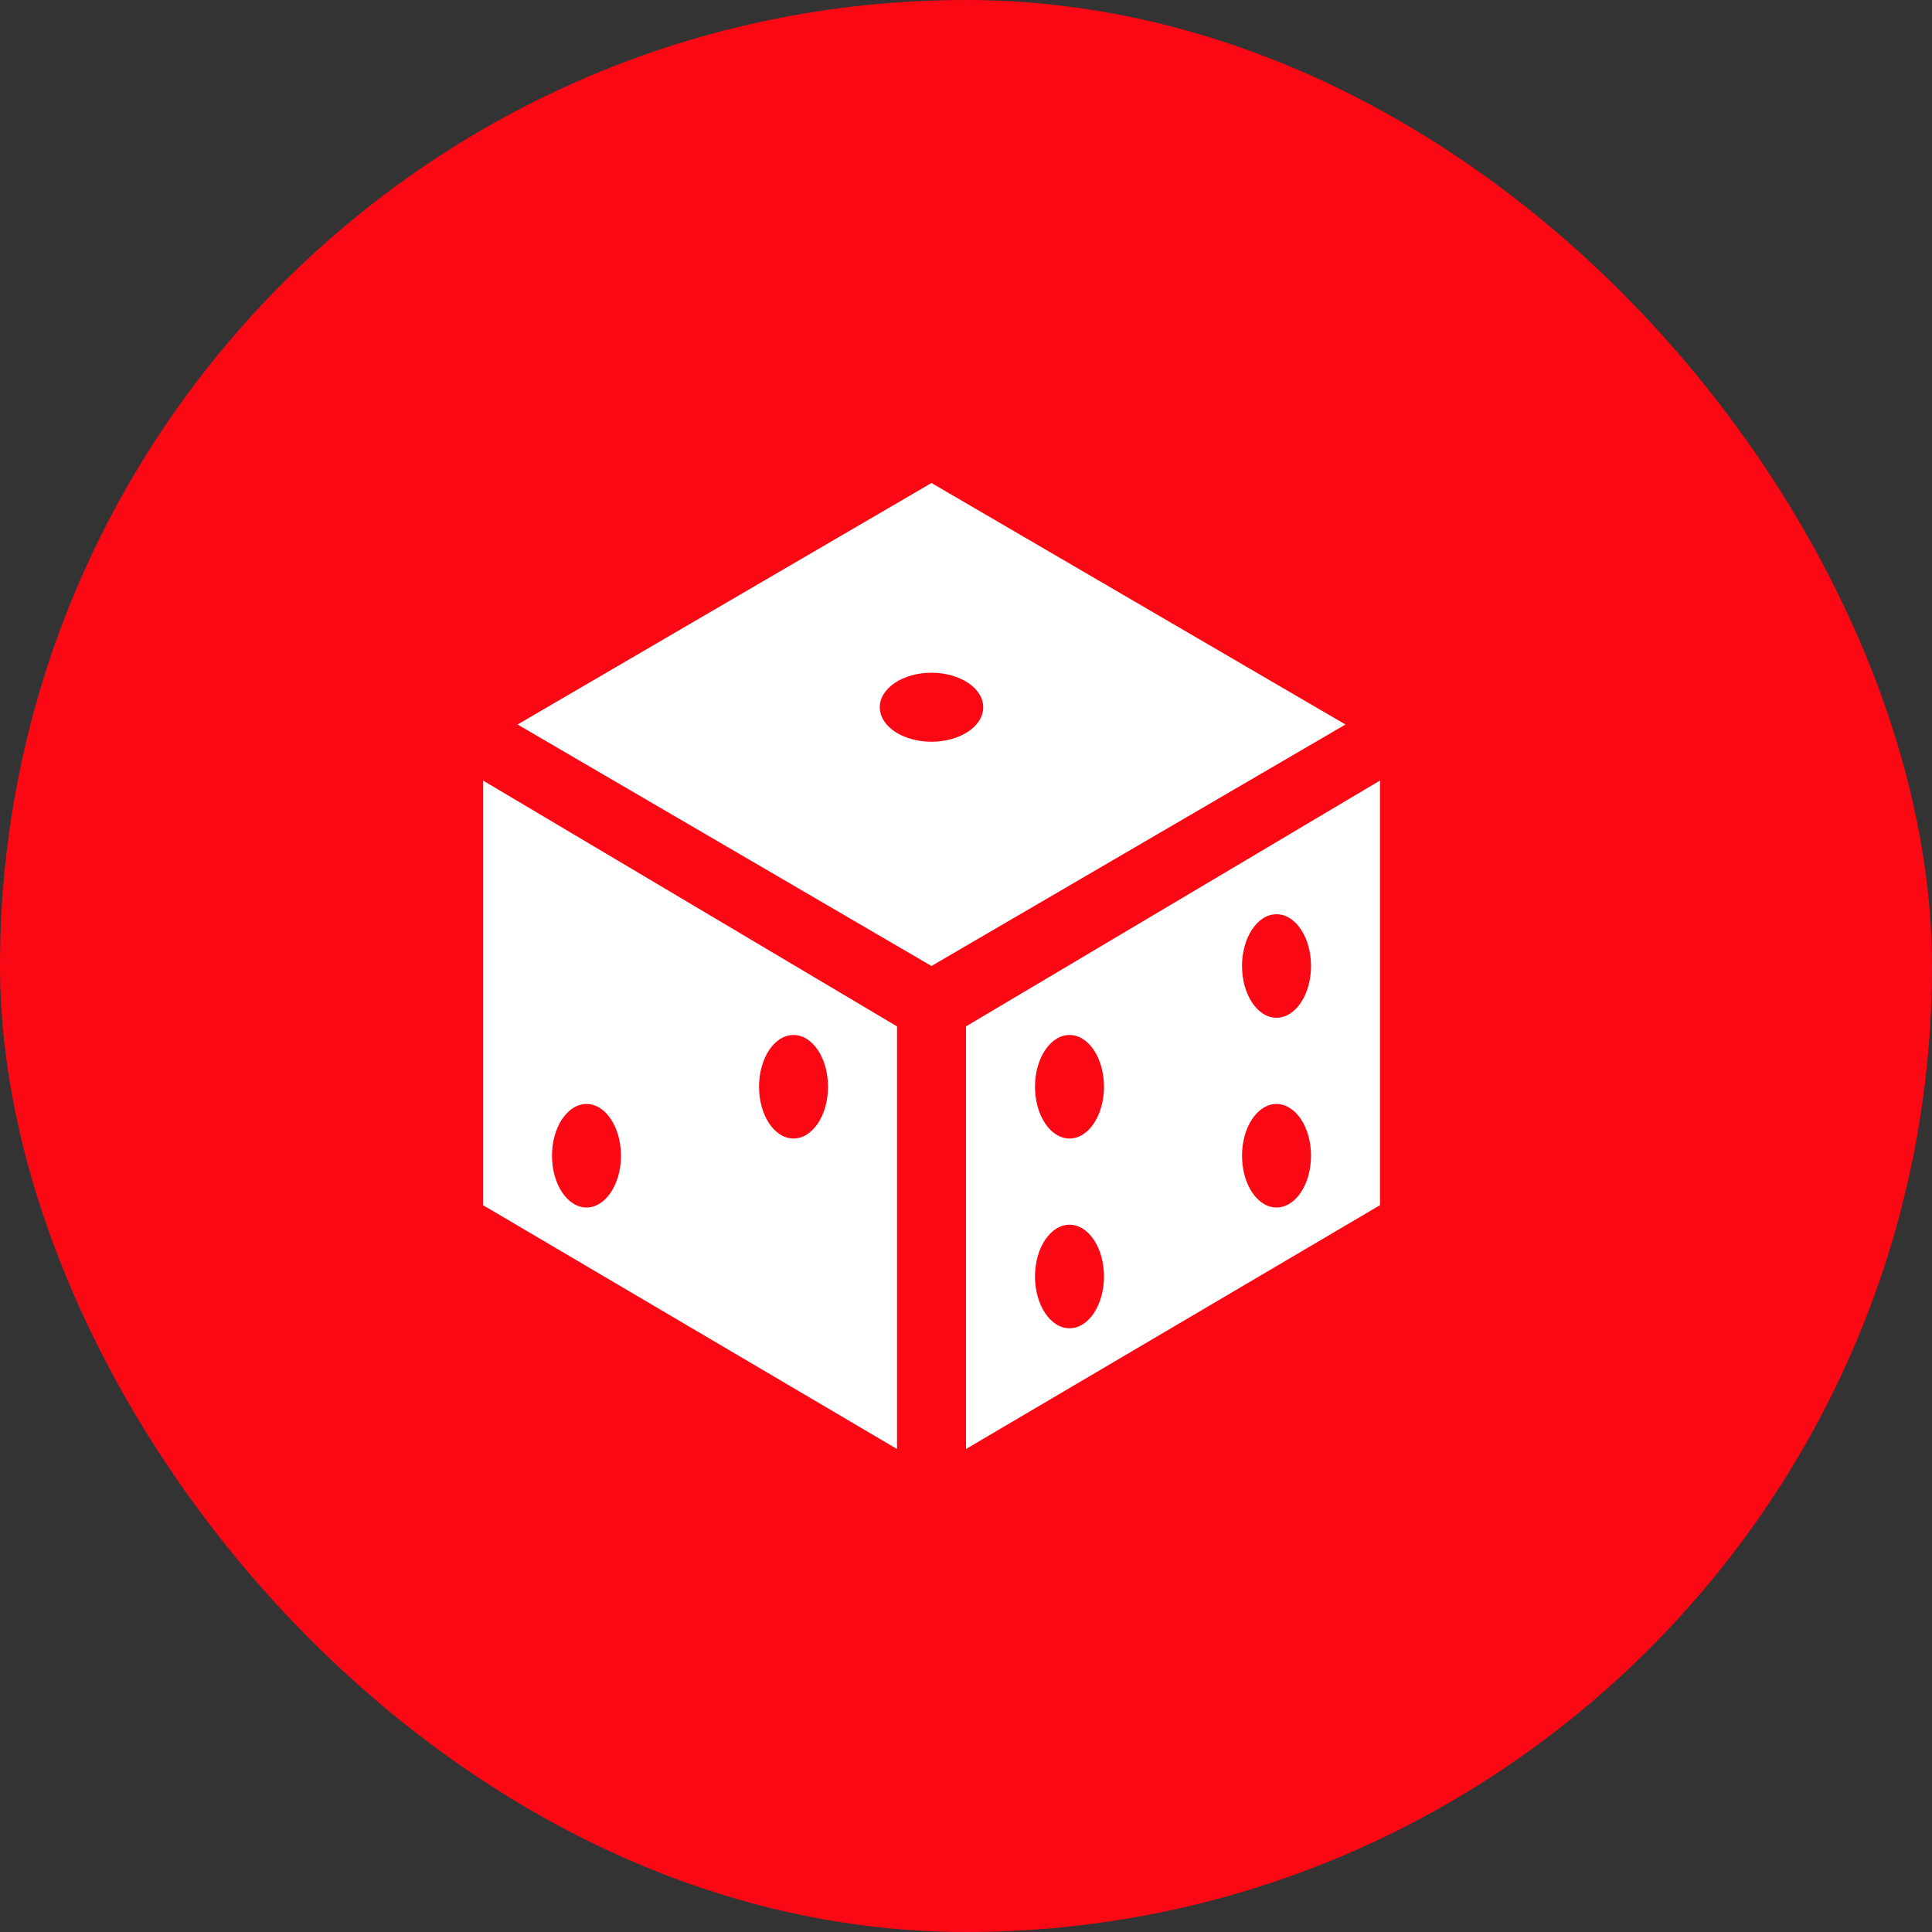
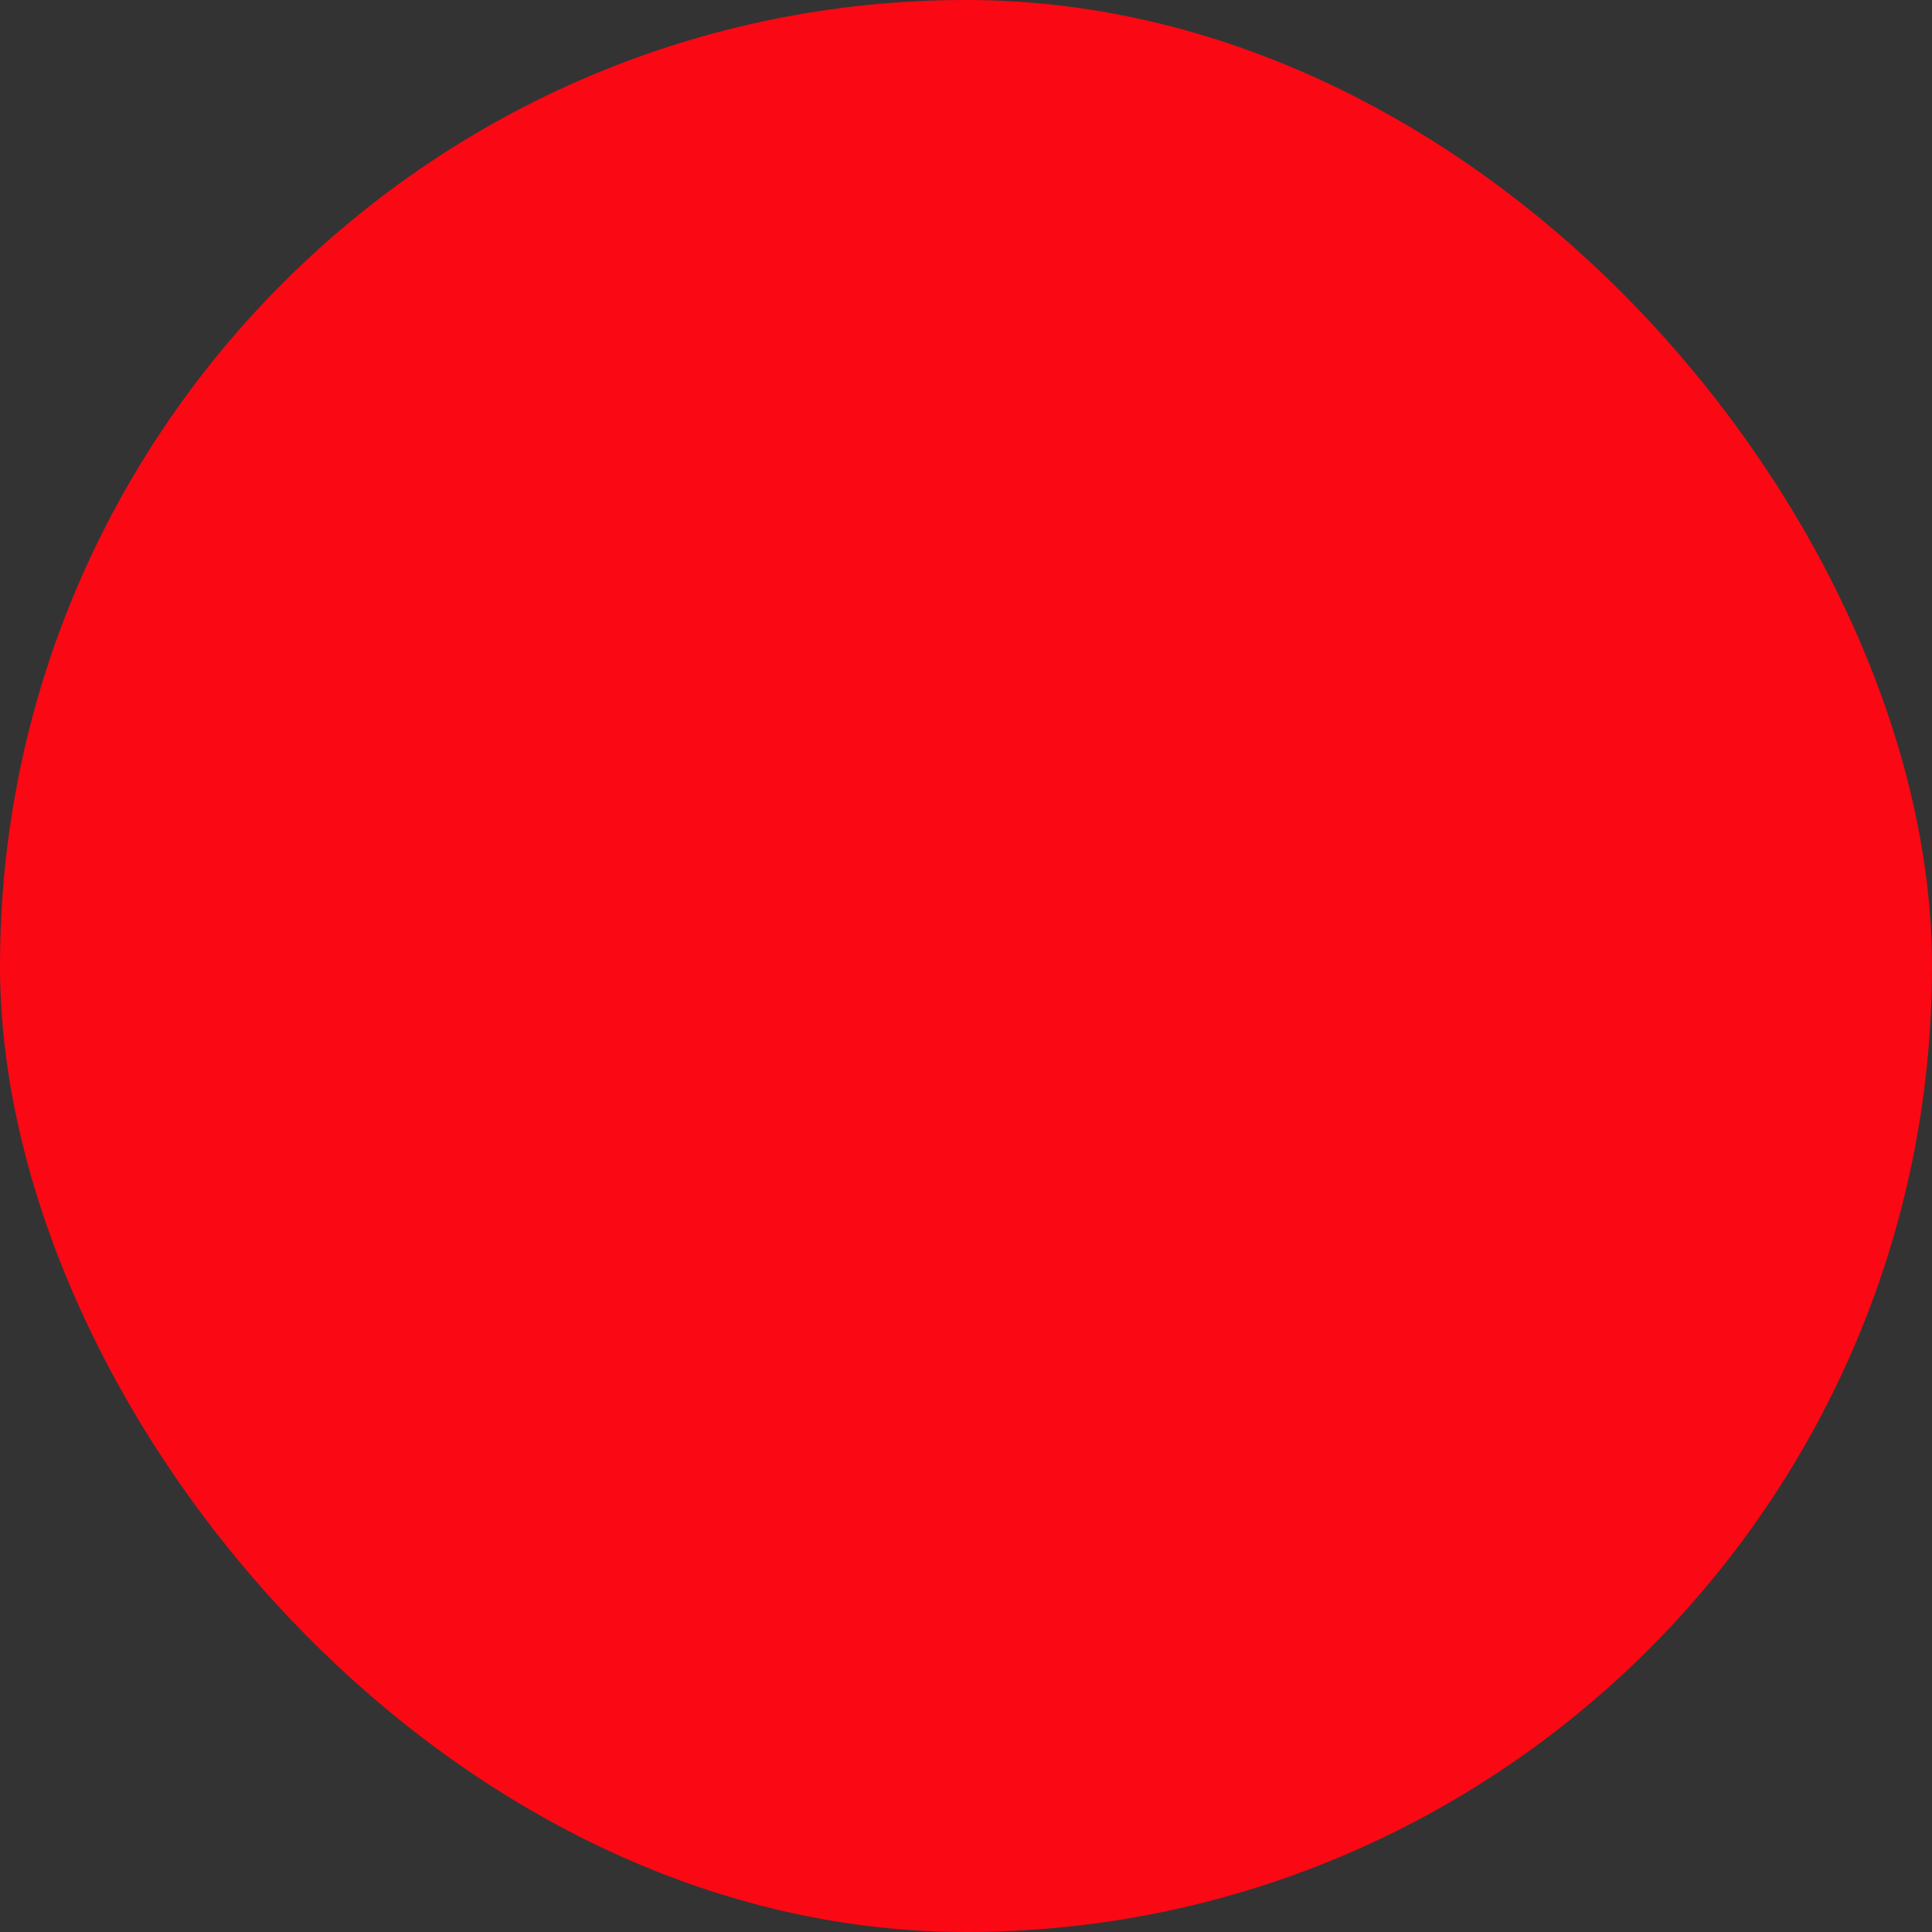
<svg xmlns="http://www.w3.org/2000/svg" width="24" height="24" viewBox="0 0 24 24" fill="none">
  <rect x="0" y="0" width="24" height="24" fill="#333333" stroke="none" />
  <rect width="24" height="24" rx="12" fill="#FA0814" />
-   <path d="M6 14.971L11.143 18V12.75L6 9.696V14.971ZM9.857 12.857C10.094 12.857 10.286 13.145 10.286 13.5C10.286 13.855 10.094 14.143 9.857 14.143C9.62 14.143 9.429 13.855 9.429 13.5C9.429 13.145 9.62 12.857 9.857 12.857ZM7.286 13.714C7.522 13.714 7.714 14.002 7.714 14.357C7.714 14.712 7.522 15 7.286 15C7.049 15 6.857 14.712 6.857 14.357C6.857 14.002 7.049 13.714 7.286 13.714ZM12 12.75V18L17.143 14.971V9.696L12 12.75ZM13.286 16.5C13.049 16.5 12.857 16.212 12.857 15.857C12.857 15.502 13.049 15.214 13.286 15.214C13.523 15.214 13.714 15.502 13.714 15.857C13.714 16.212 13.523 16.5 13.286 16.5ZM13.286 14.143C13.049 14.143 12.857 13.855 12.857 13.5C12.857 13.145 13.049 12.857 13.286 12.857C13.523 12.857 13.714 13.145 13.714 13.5C13.714 13.855 13.523 14.143 13.286 14.143ZM15.857 15C15.62 15 15.429 14.712 15.429 14.357C15.429 14.002 15.62 13.714 15.857 13.714C16.094 13.714 16.286 14.002 16.286 14.357C16.286 14.712 16.094 15 15.857 15ZM15.857 12.643C15.62 12.643 15.429 12.355 15.429 12C15.429 11.645 15.62 11.357 15.857 11.357C16.094 11.357 16.286 11.645 16.286 12C16.286 12.355 16.094 12.643 15.857 12.643ZM11.571 6L6.429 9L11.571 12L16.714 9L11.571 6ZM11.571 9.214C11.216 9.214 10.929 9.023 10.929 8.786C10.929 8.549 11.216 8.357 11.571 8.357C11.926 8.357 12.214 8.549 12.214 8.786C12.214 9.023 11.926 9.214 11.571 9.214Z" fill="white" />
</svg>